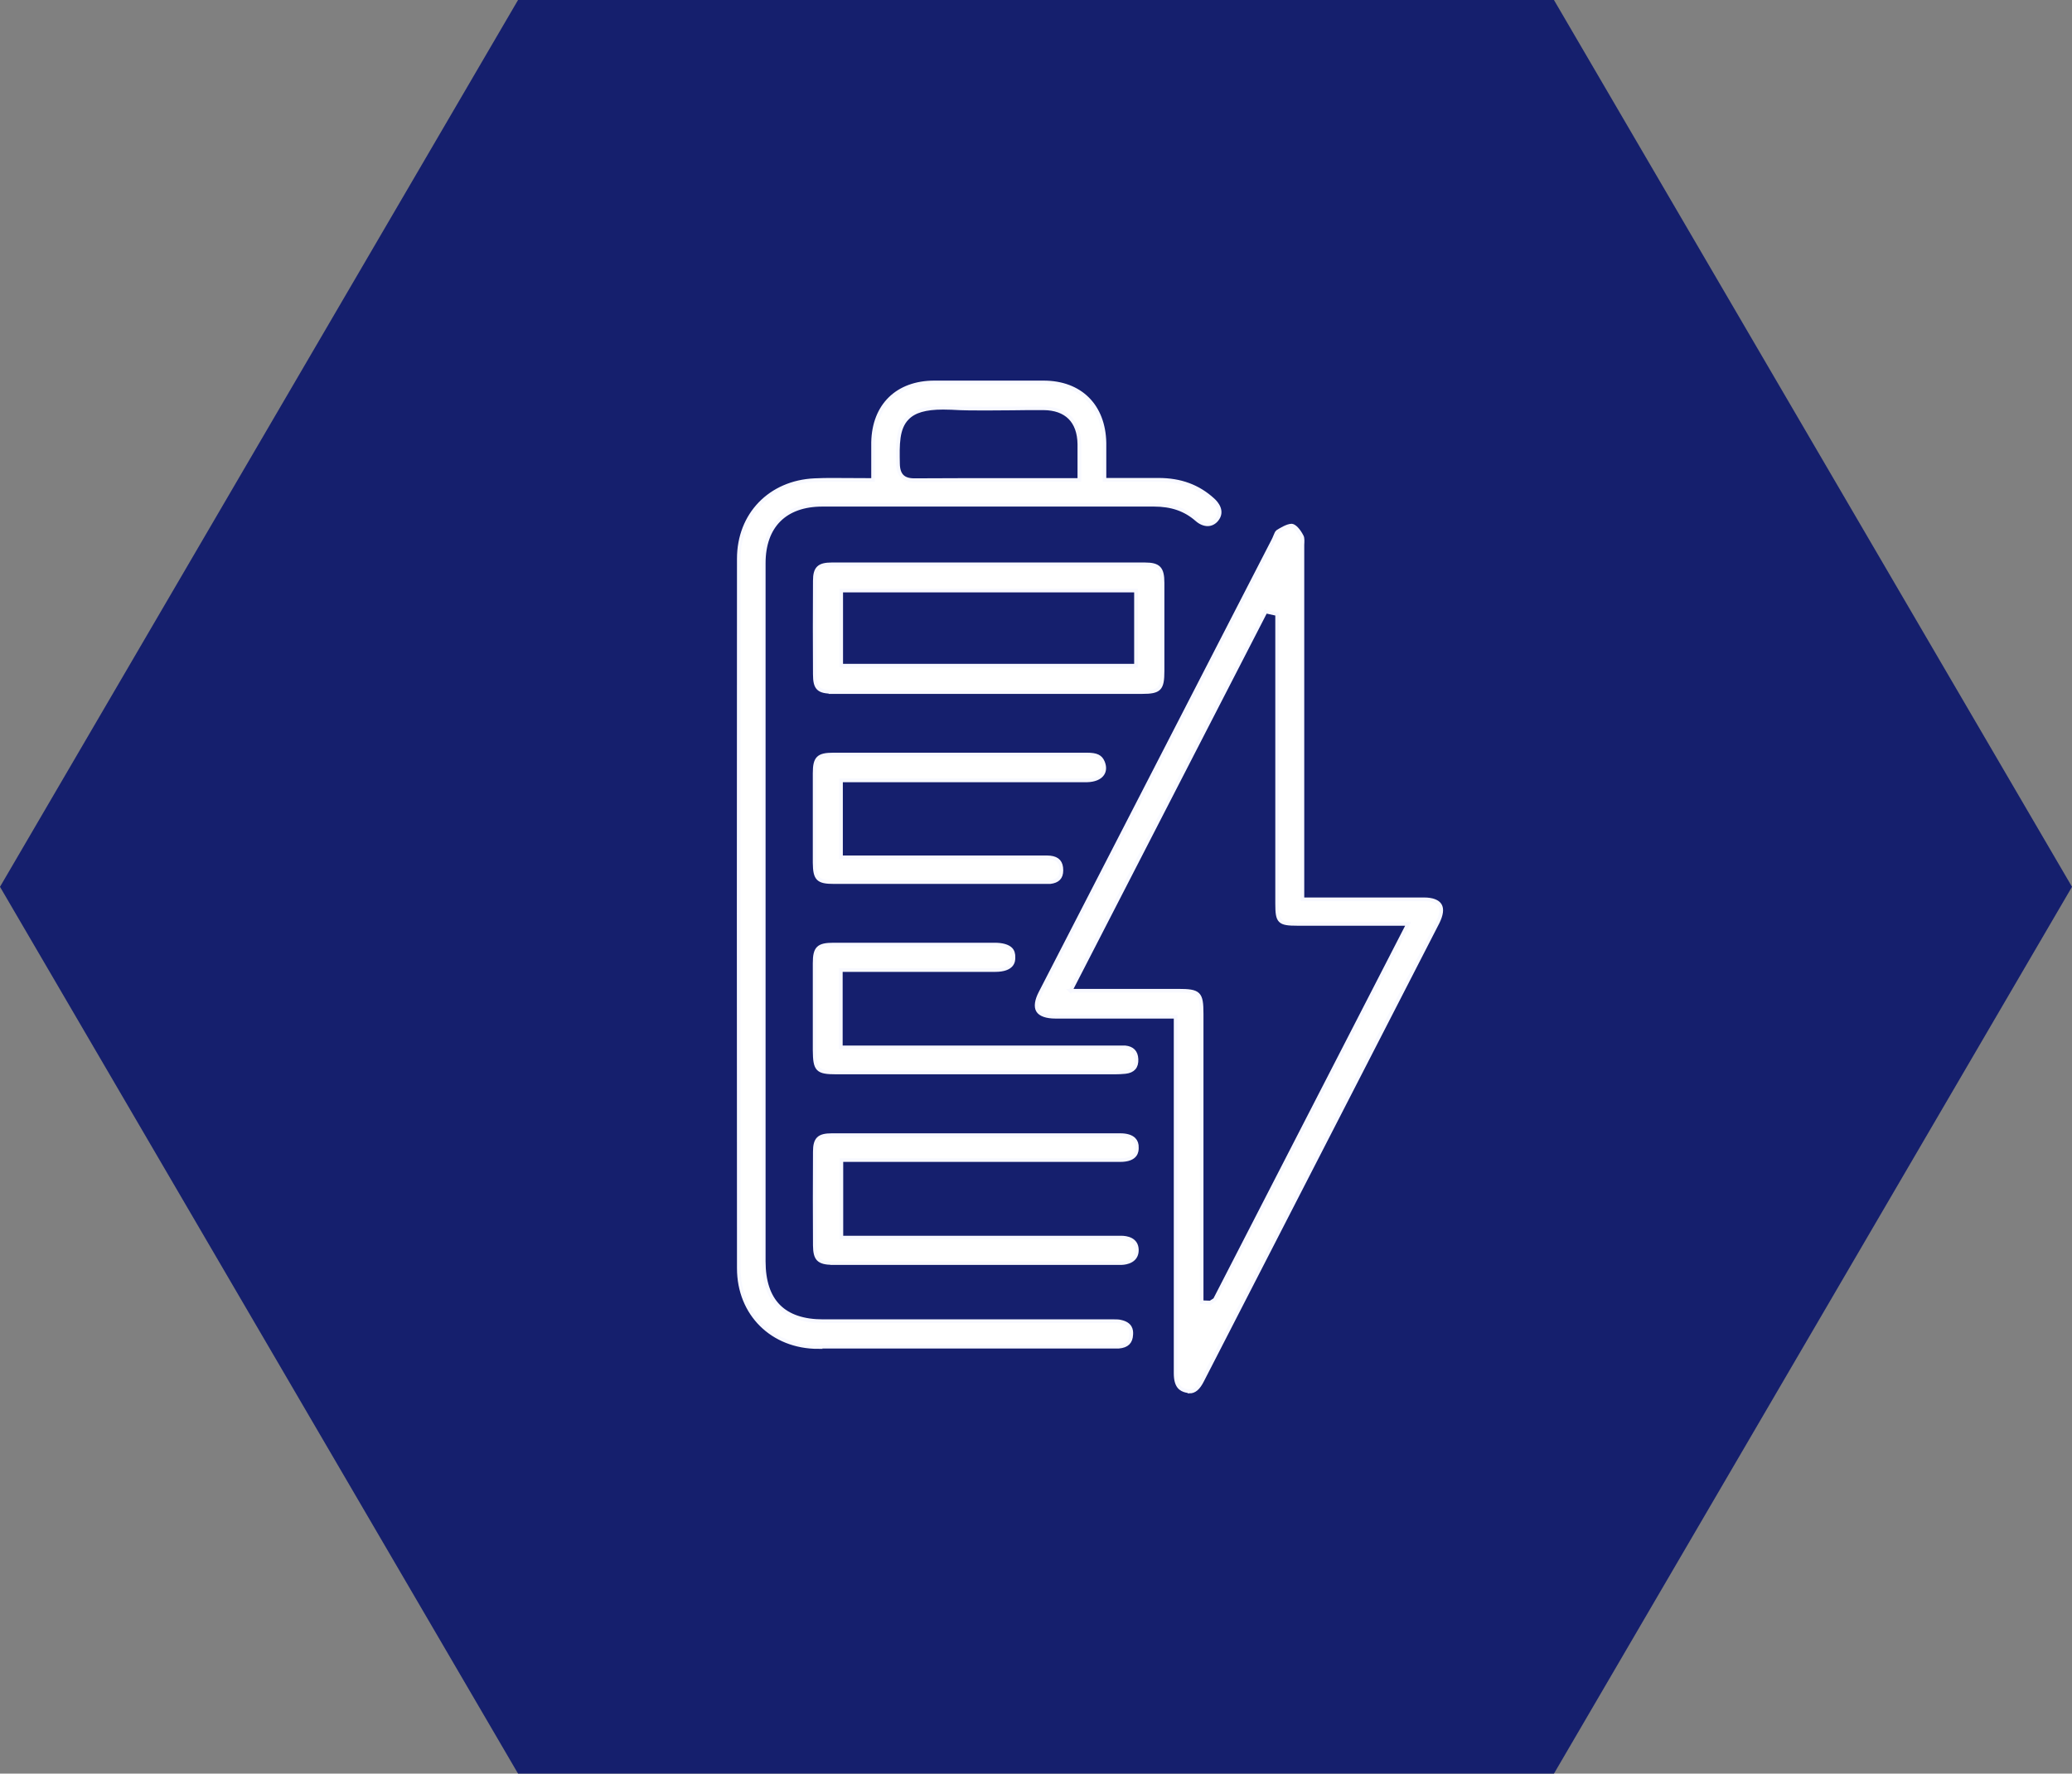
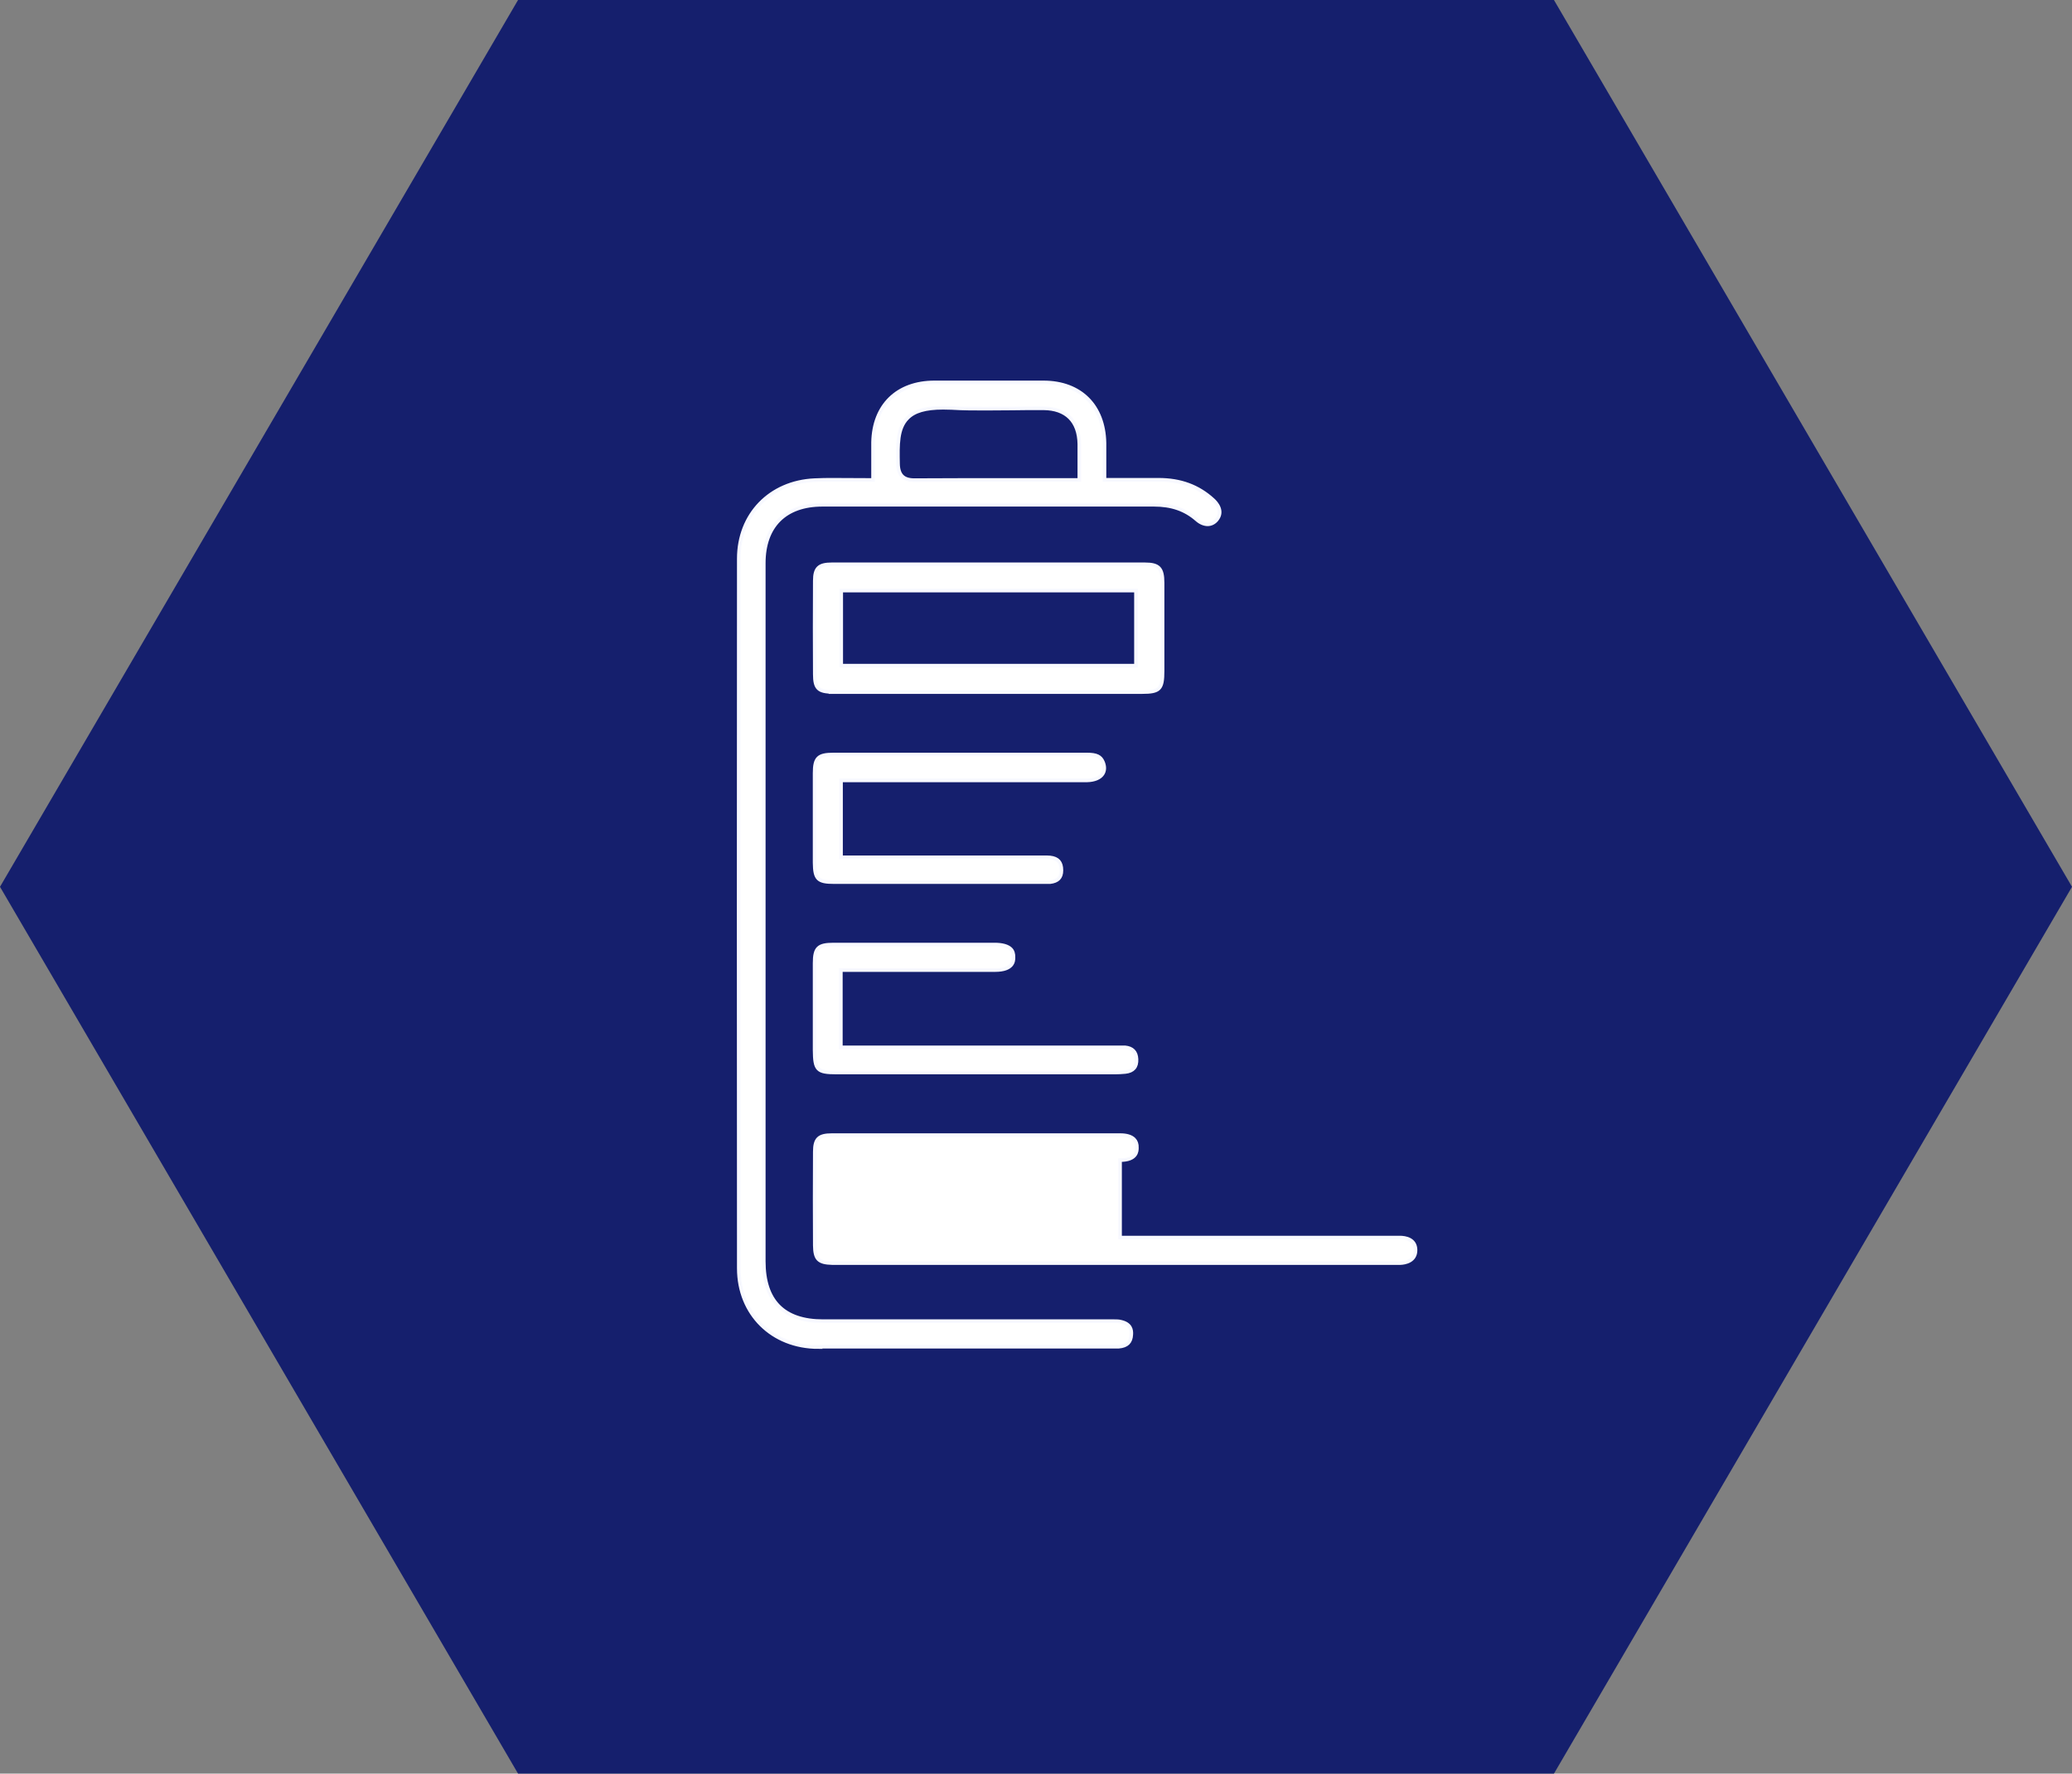
<svg xmlns="http://www.w3.org/2000/svg" id="Layer_2" data-name="Layer 2" viewBox="0 0 114.51 98">
  <rect x="0" y="0" width="114.51" height="98" fill="#808080" stroke="none" />
  <defs>
    <style>
      .cls-1 {
        fill: #fff;
        stroke: #f8f9ff;
        stroke-miterlimit: 10;
        stroke-width: .2px;
      }

      .cls-2 {
        fill: #151f6d;
        stroke-width: 0px;
      }
    </style>
  </defs>
  <g id="Layer_1-2" data-name="Layer 1">
    <polygon class="cls-2" points="85.88 0 28.63 0 0 49 28.63 98 85.88 98 114.51 49 85.88 0" />
    <path class="cls-2" d="M59.35,26.22c-1,0-1.88,0-2.77,0-2.01,0-4.02-.01-6.03,0-.46,0-.62-.14-.63-.61-.04-1.93-.02-2.9,2.64-2.77,1.7.08,3.4.01,5.1.02,1.1,0,1.67.57,1.68,1.68,0,.52,0,1.04,0,1.68Z" />
-     <path class="cls-2" d="M62.48,32.93v3.55h-15.69v-3.55h15.69Z" />
-     <path class="cls-1" d="M65.74,76.87c-.06,0-.12,0-.18-.02-.3-.07-.59-.24-.59-.97,0-4.86,0-9.71,0-14.57v-5.13s-5.89,0-6.64,0c-.49,0-.84-.12-.97-.34-.13-.21-.08-.57.14-.99l12.86-24.98c.04-.07.07-.15.1-.22.04-.09.1-.25.14-.27.16-.1.54-.34.79-.34.16.02.38.25.56.6.05.09.04.29.03.46,0,.09,0,.17,0,.25v19.34s5.07,0,5.07,0c.55,0,1.11,0,1.66,0,.44,0,.75.12.87.32.13.21.08.54-.12.95l-13.01,25.31c-.22.44-.44.62-.71.62ZM59.15,54.74h5.96c1.17,0,1.3.13,1.3,1.28v15.93l.48.02.25-.16,10.68-20.76h-6.11c-1.02,0-1.13-.11-1.13-1.12v-16l-.63-.14-10.79,20.96Z" />
    <path class="cls-1" d="M45.22,74.43c-2.54,0-4.39-1.83-4.39-4.35-.01-13.07-.01-26.14,0-39.21,0-2.44,1.73-4.23,4.19-4.34.35-.02.7-.02,1.05-.02.29,0,2.18.01,2.18.01v-.91c0-.41,0-.79,0-1.17.04-2.04,1.34-3.31,3.39-3.31h6.03c2.04,0,3.33,1.29,3.37,3.34,0,.37,0,.74,0,1.14v.9s2.99,0,2.99,0c1.21,0,2.19.36,3.01,1.11.19.17.59.63.2,1.1-.13.16-.31.25-.5.25s-.41-.09-.6-.26c-.64-.56-1.39-.82-2.37-.82-3.06,0-18.32,0-18.32,0-2.06,0-3.24,1.18-3.24,3.23v38.57c0,2.2,1.1,3.31,3.28,3.31h16.1c.11,0,.24,0,.35.03.55.12.6.46.58.71-.02.42-.23.63-.69.67-.06,0-.12,0-.18,0h-16.45ZM52.12,22.53c-.97,0-1.6.18-1.98.58-.55.56-.53,1.46-.51,2.51.01.63.29.91.9.91.94,0,1.85-.01,2.76-.01h6.36s0-.89,0-.89c0-.38,0-.74,0-1.09-.02-1.27-.72-1.97-1.98-1.98h-.2c-.5,0-1,0-1.5.01-.5,0-1,.01-1.49.01-.63,0-1.26,0-1.89-.04-.16,0-.32-.01-.46-.01Z" />
    <path class="cls-1" d="M46.04,38.23c-.81,0-1.01-.19-1.01-.98-.01-1.72-.01-3.44,0-5.16,0-.7.23-.91.94-.91h17.3c.77,0,.98.22.98,1.02,0,1.63,0,3.25,0,4.88,0,.99-.16,1.16-1.13,1.16h-3.67s-13.42,0-13.42,0ZM46.49,36.78h16.29v-4.15h-16.29v4.15Z" />
-     <path class="cls-1" d="M45.99,69.79c-.76-.02-.95-.22-.96-.98-.01-1.72-.01-3.44,0-5.17,0-.71.22-.92.94-.92,2.4,0,4.79,0,7.19,0,2.92,0,5.84,0,8.76,0,.34,0,.6.08.75.23.11.11.17.27.16.47,0,.17,0,.68-.93.68h-15.4v4.28h15.45c.32,0,.87.09.88.68.01.62-.58.72-.84.73-.09,0-.45,0-.45,0h-15.06c-.16,0-.33,0-.49,0Z" />
+     <path class="cls-1" d="M45.99,69.79c-.76-.02-.95-.22-.96-.98-.01-1.72-.01-3.44,0-5.17,0-.71.22-.92.94-.92,2.4,0,4.79,0,7.19,0,2.92,0,5.84,0,8.76,0,.34,0,.6.08.75.23.11.11.17.27.16.47,0,.17,0,.68-.93.68v4.28h15.45c.32,0,.87.09.88.68.01.62-.58.72-.84.73-.09,0-.45,0-.45,0h-15.06c-.16,0-.33,0-.49,0Z" />
    <path class="cls-1" d="M46.09,48.74c-.89,0-1.06-.17-1.07-1.07,0-1.65,0-3.3,0-4.95,0-.84.2-1.03,1.04-1.03h14.01c.53,0,.76.11.89.43.1.25.09.47-.03.65-.15.22-.46.34-.85.35h-13.6v4.25h11.25c.1,0,.21,0,.31.01.43.05.62.27.62.71,0,.4-.2.6-.62.65-.07,0-.13,0-.2,0h-11.76Z" />
    <path class="cls-1" d="M46.23,59.26c-1.07,0-1.2-.14-1.21-1.23v-.37c0-1.48,0-2.96,0-4.44,0-.84.2-1.03,1.05-1.03h4.2s4.7,0,4.7,0c.42,0,.73.09.89.25.11.11.16.27.15.48,0,.17-.01.68-1.02.68h-8.52v4.27h15.48c.08,0,.15,0,.23,0,.4.04.61.25.63.65.02.43-.18.66-.61.71-.2.02-.4.03-.59.03,0,0-10.28,0-15.37,0Z" />
  </g>
</svg>